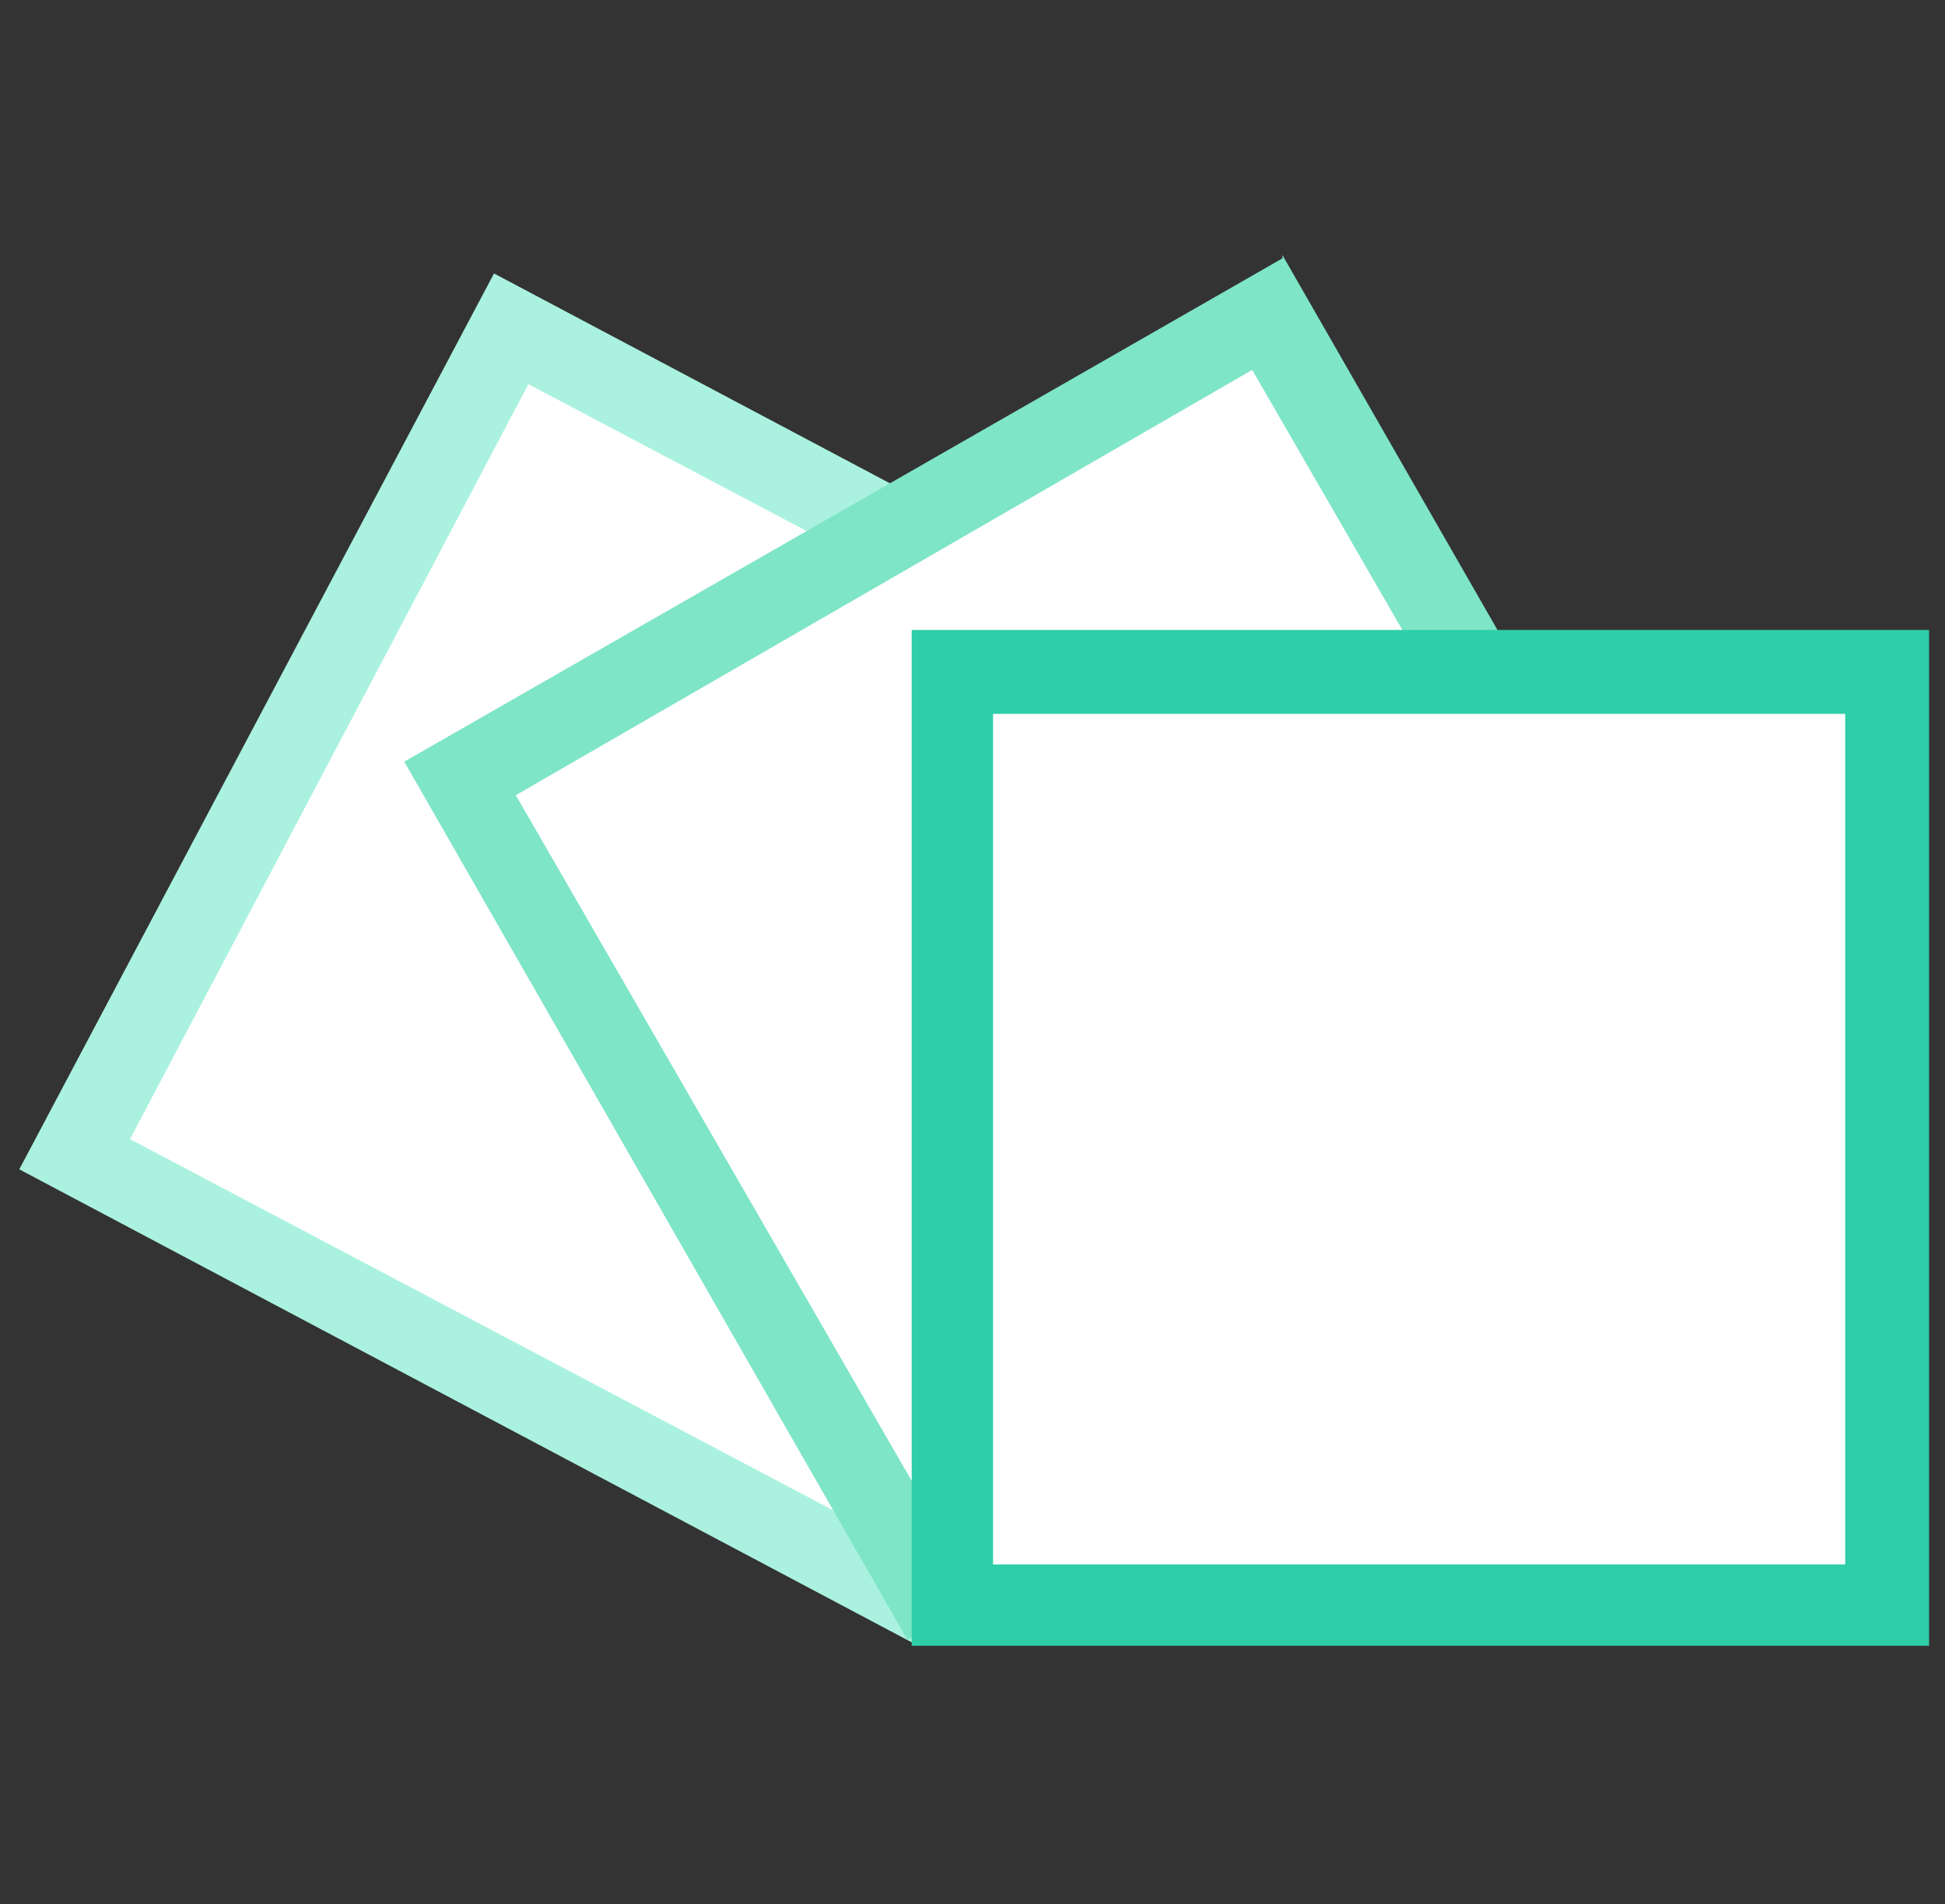
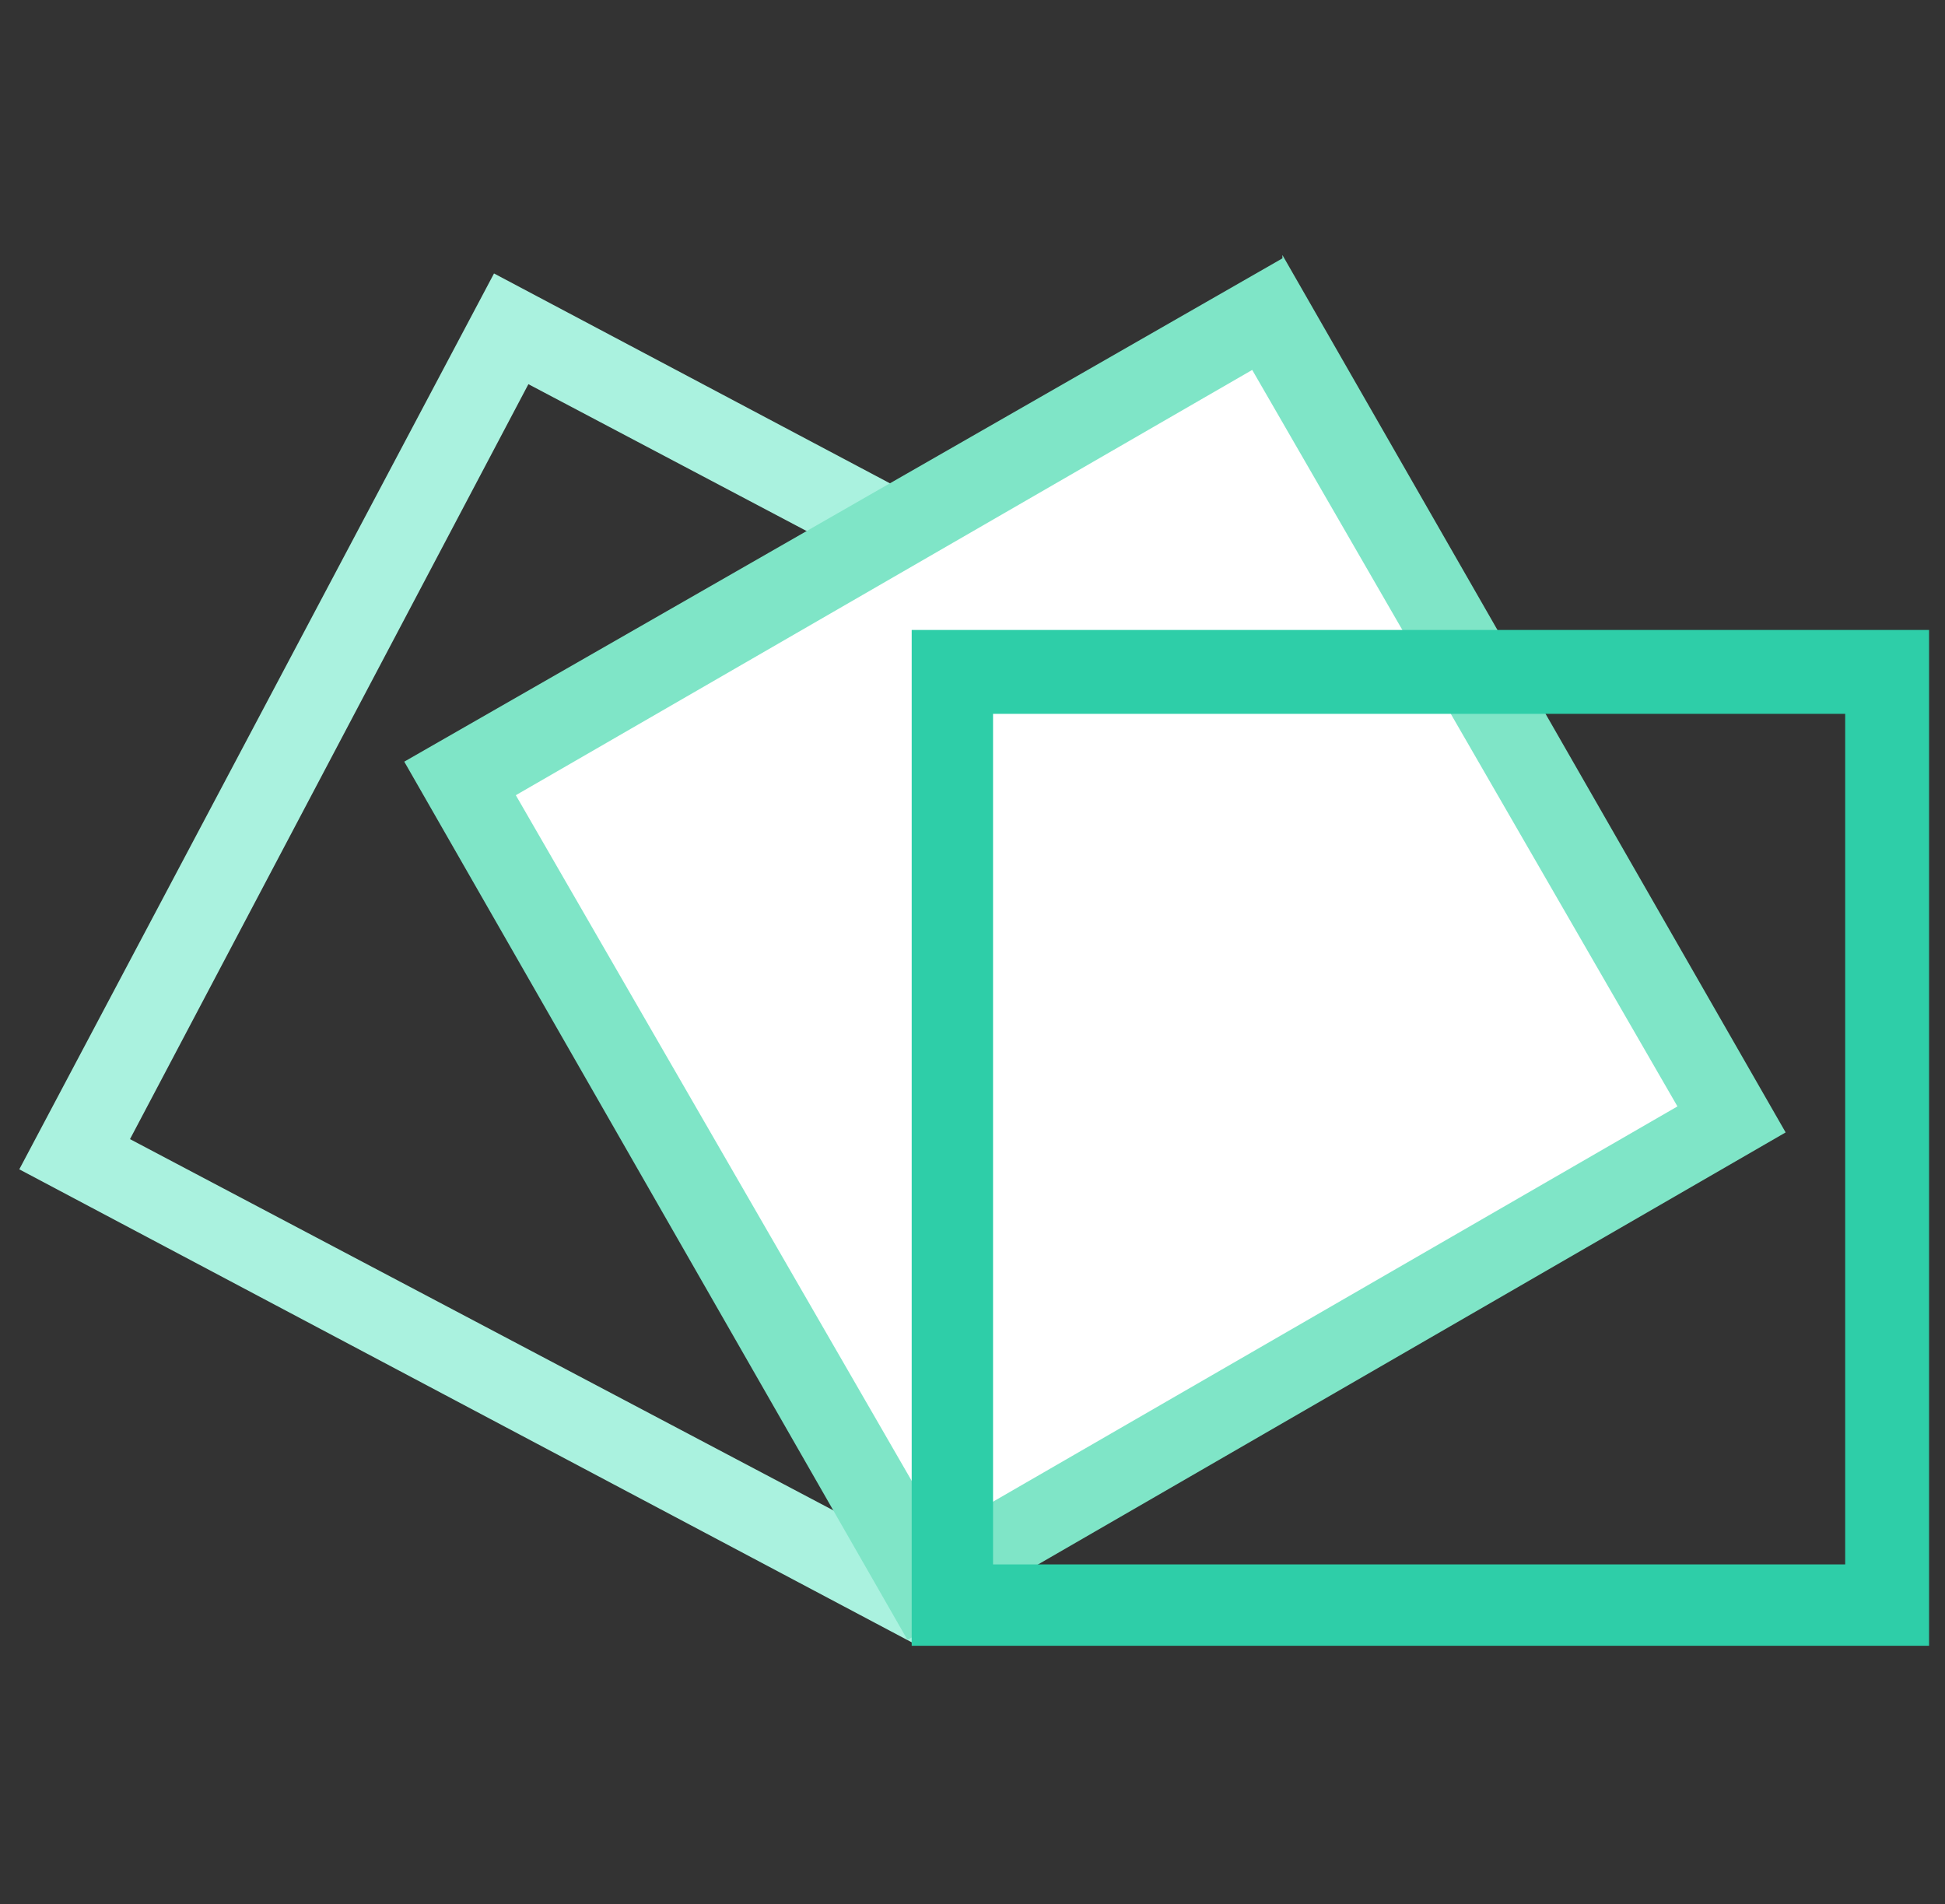
<svg xmlns="http://www.w3.org/2000/svg" id="Layer_1" data-name="Layer 1" viewBox="0 0 23.19 22.7">
  <rect x="0" y="0" width="23.19" height="22.7" fill="#333333" stroke="none" />
  <defs>
    <style>.cls-1{fill:#fff;}.cls-2{fill:#aaf2df;}.cls-3{fill:#7fe5c7;}.cls-4{fill:#2ecea8;}</style>
  </defs>
  <title>Artboard 1</title>
-   <rect class="cls-1" x="2.85" y="5.88" width="11.11" height="11.11" transform="translate(-5.63 13.5) rotate(-62.08)" />
  <path class="cls-2" d="M6.3,4.58l9,4.75-4.75,9-9-4.75,4.75-9M5.89,3.26.23,13.94,10.91,19.6,16.57,8.92,5.89,3.26Z" />
  <rect class="cls-1" x="7.52" y="5.78" width="11.11" height="11.11" transform="matrix(0.87, -0.5, 0.5, 0.87, -3.91, 8.06)" />
  <path class="cls-3" d="M14.93,4.41,20,13.19l-8.78,5.07L6.15,9.48l8.78-5.07m.36-1.33-10.47,6,6,10.47,10.47-6.05-6-10.46Z" />
-   <rect class="cls-1" x="11.36" y="8.02" width="11.11" height="11.11" />
  <path class="cls-4" d="M22,8.51V18.65H11.84V8.51H22m1-1H10.87V19.62H23V7.54Z" />
</svg>